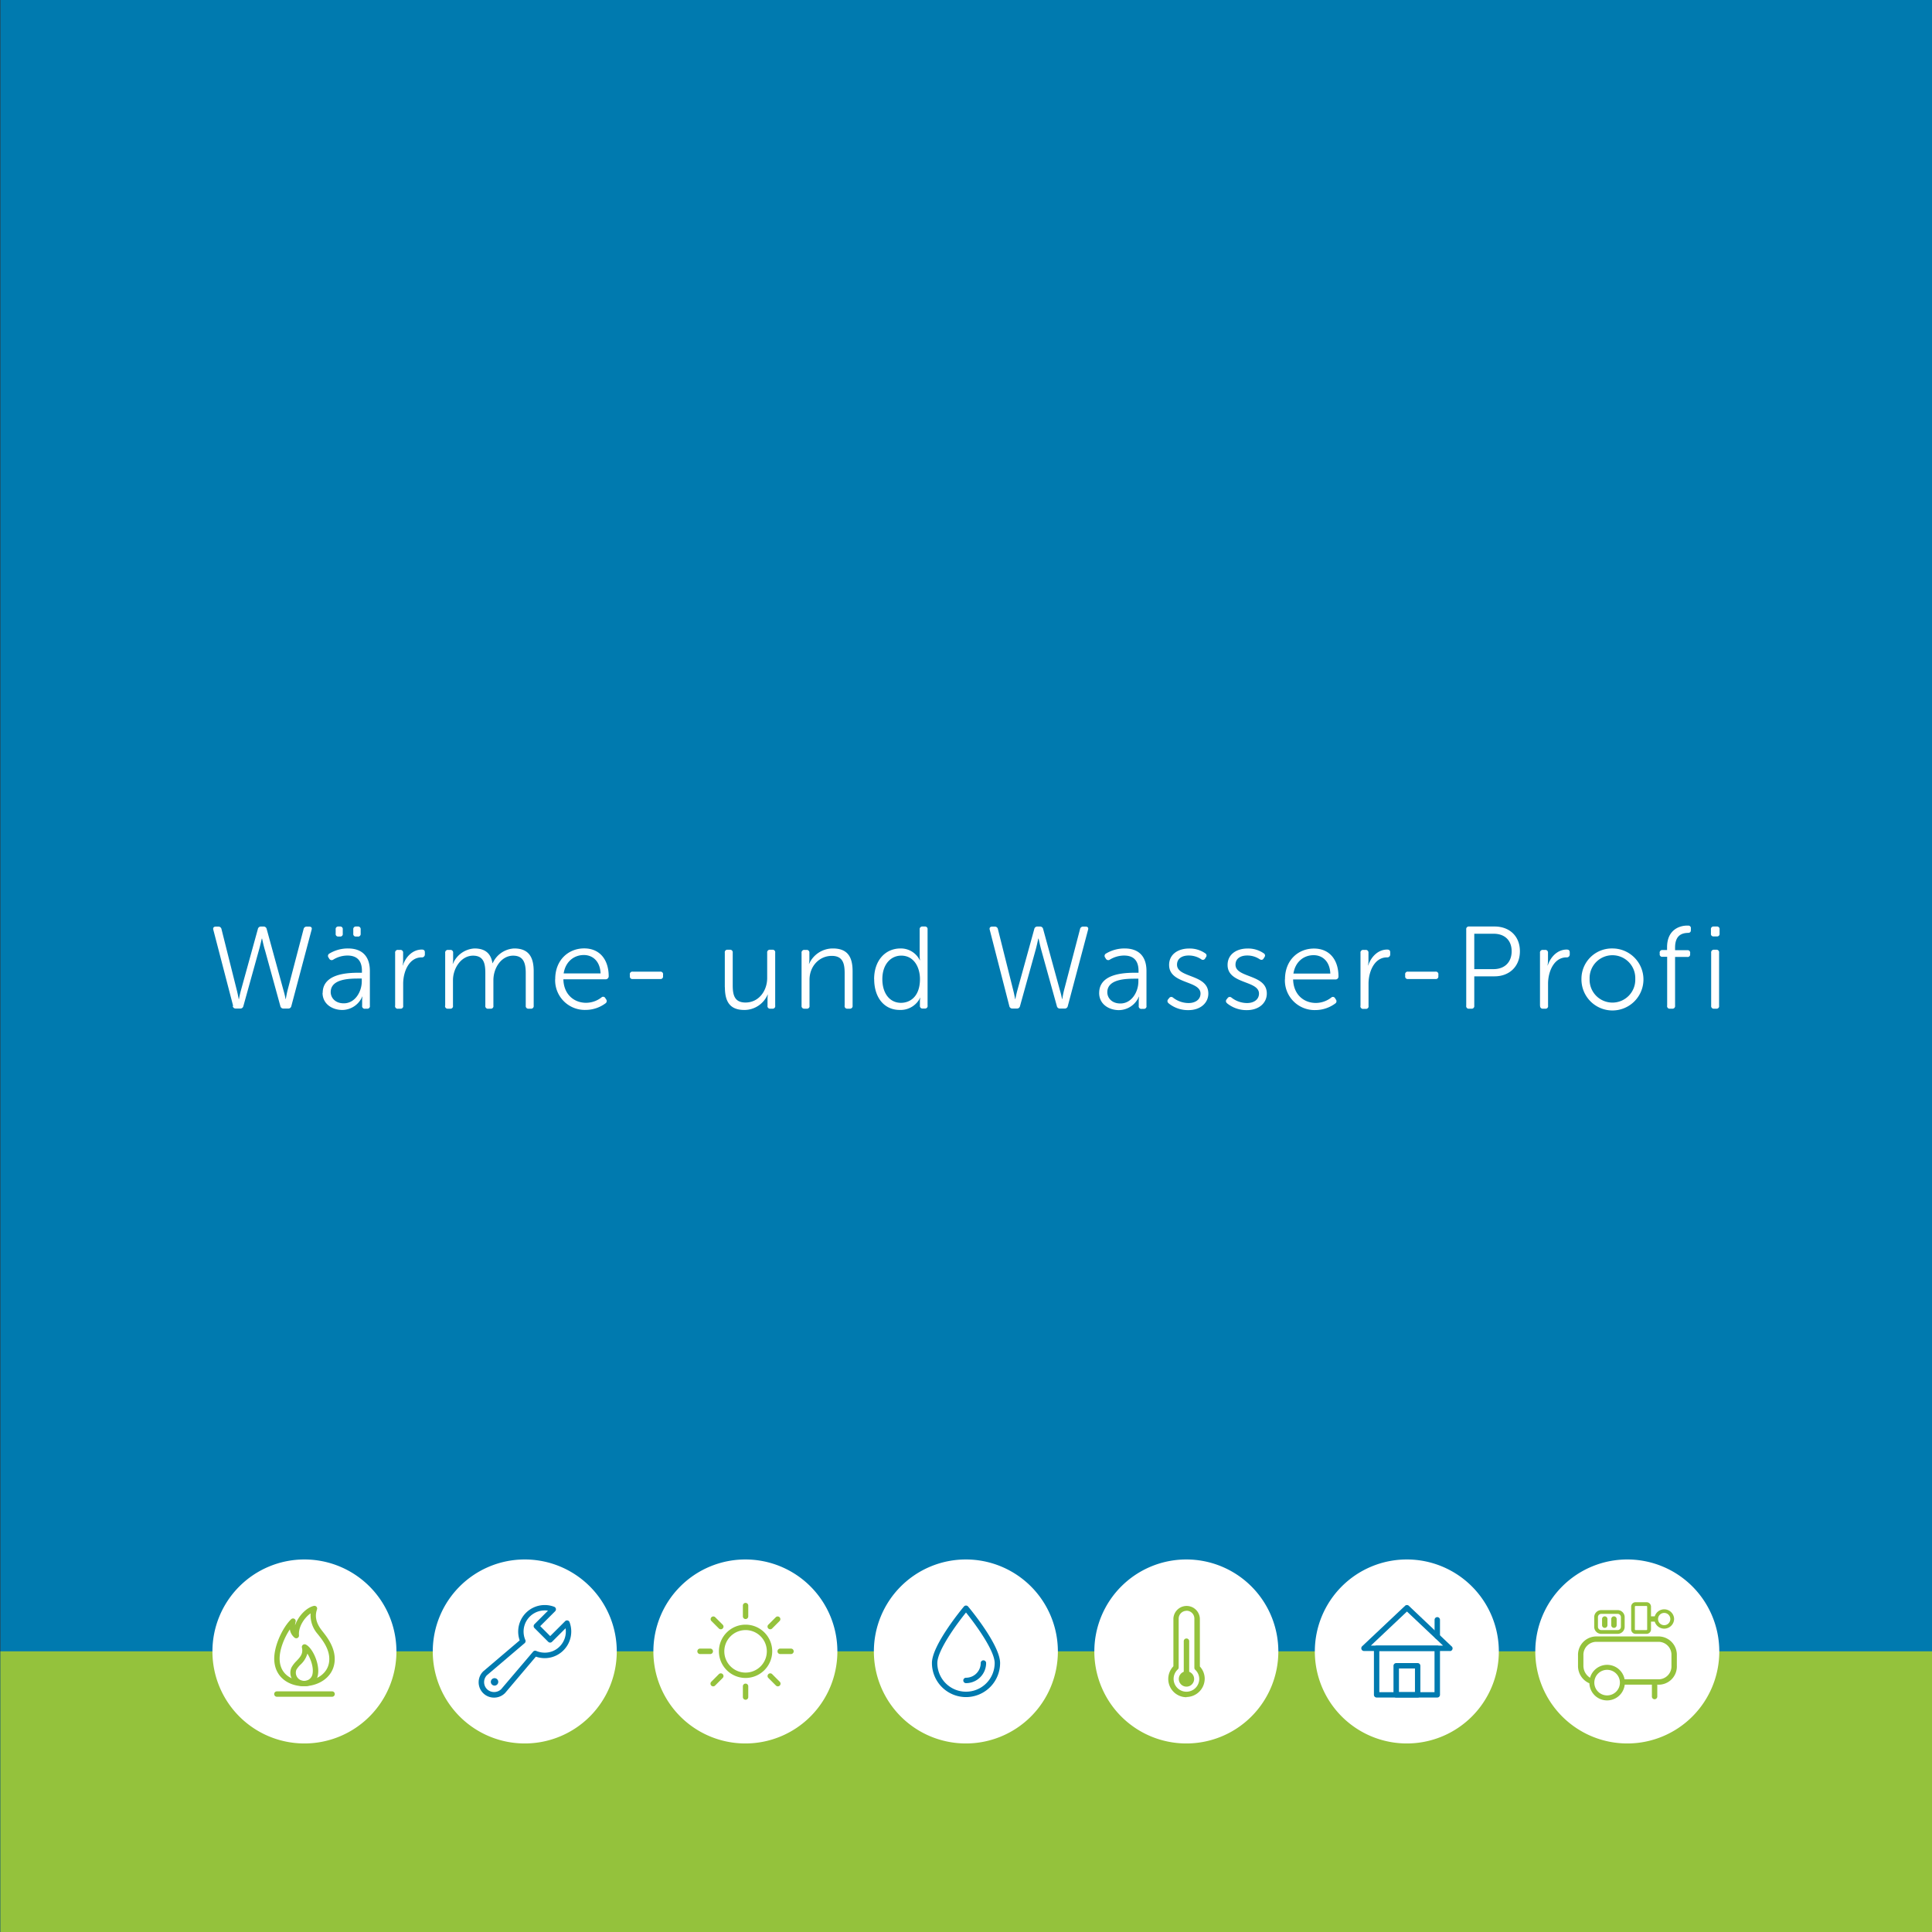
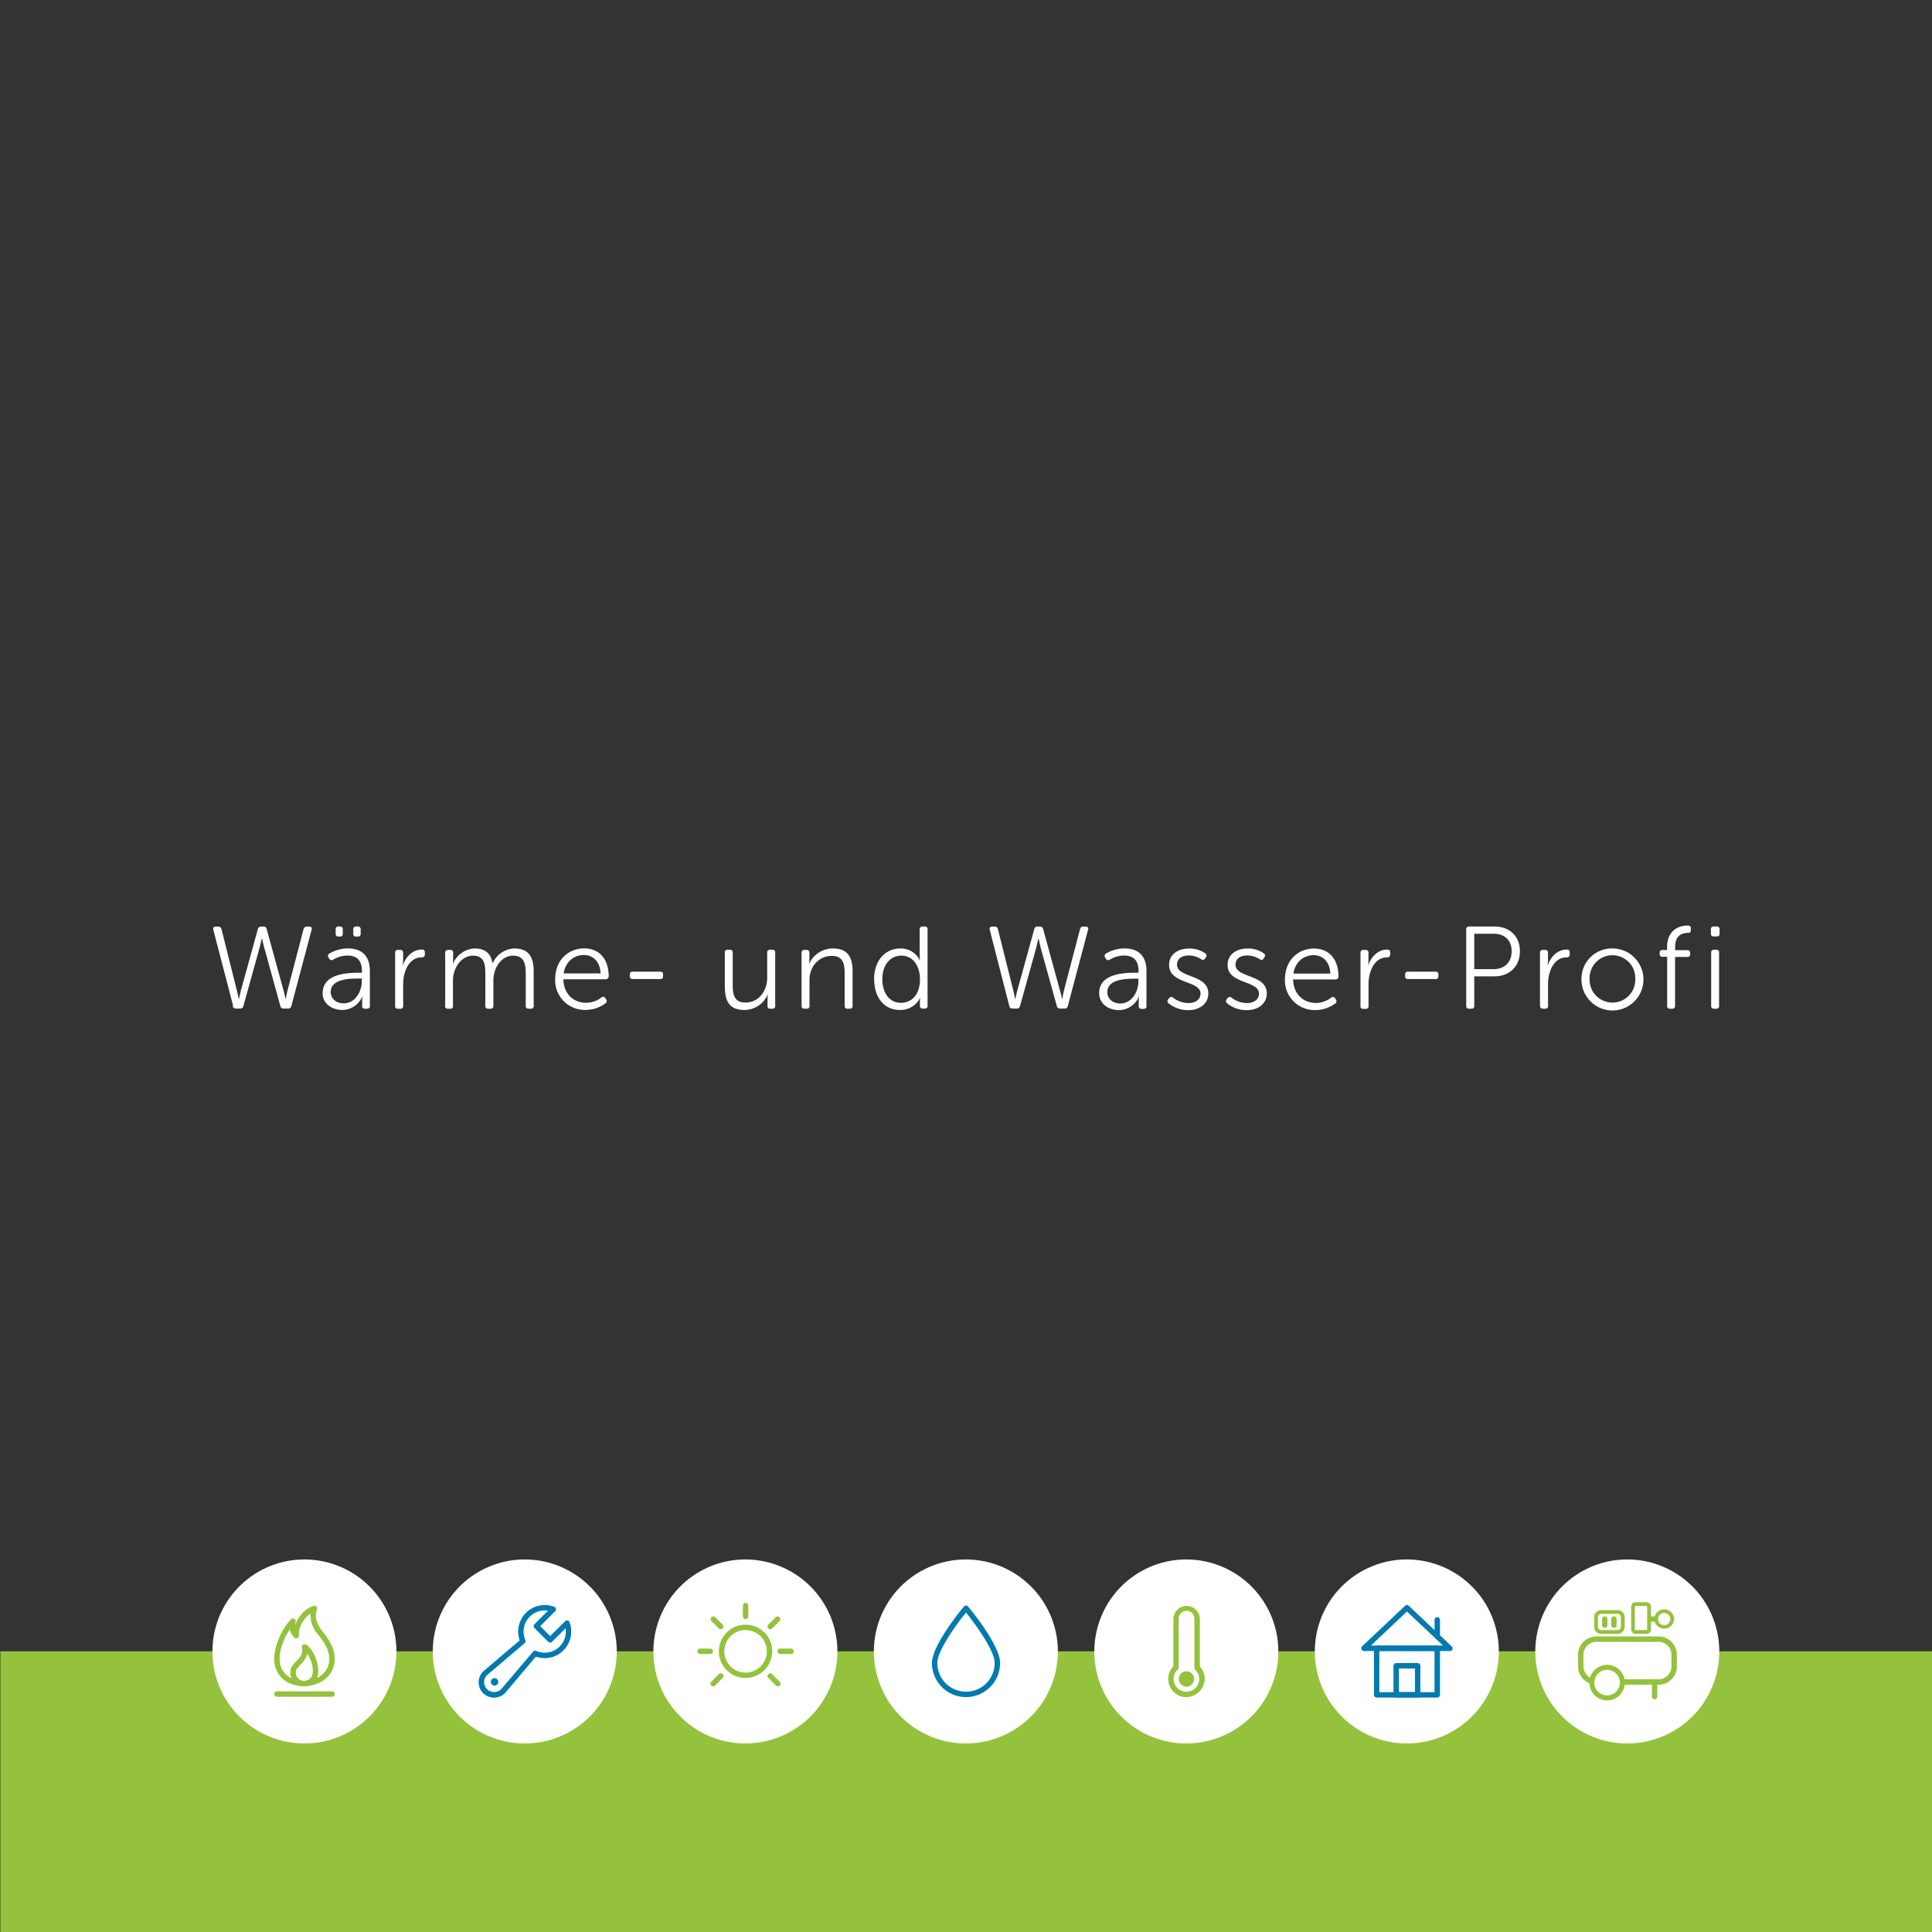
<svg xmlns="http://www.w3.org/2000/svg" id="Ebene_1" data-name="Ebene 1" viewBox="0 0 630 630">
  <rect x="0" y="0" width="630" height="630" fill="#333333" stroke="none" />
  <defs>
    <style>.cls-1{fill:none;}.cls-2{clip-path:url(#clip-path);}.cls-3{fill:#007aaf;}.cls-4{fill:#94c23c;}.cls-5{fill:#fff;}</style>
    <clipPath id="clip-path" transform="translate(-8.88 84.79)">
      <rect class="cls-1" x="9" y="-84.79" width="629.88" height="630" />
    </clipPath>
  </defs>
  <g class="cls-2">
-     <polygon class="cls-3" points="630 0 630 630 0 630 0 0 630 0 630 0" />
    <polygon class="cls-4" points="630 538.47 630 630 0 630 0 538.47 630 538.47 630 538.47" />
  </g>
  <path class="cls-5" d="M84.75,243.25a1,1,0,0,0,1,.84h1.49a1,1,0,0,0,1-.8l5-18c.5-1.72,1-4,1-4h.11s.46,2.28,1,4l4.95,18a1,1,0,0,0,1.07.8h1.44a1,1,0,0,0,1.07-.8l6.62-24.93c.19-.65-.15-1-.8-1h-.83a1,1,0,0,0-1,.84l-5.22,19.94c-.34,1.37-.57,2.86-.57,2.86h-.07a28.78,28.78,0,0,0-.69-2.86l-5.48-20a1,1,0,0,0-1-.8h-.87a1,1,0,0,0-1,.8l-5.52,20c-.38,1.37-.65,2.86-.65,2.86h-.08s-.26-1.49-.61-2.86l-5-19.94a1,1,0,0,0-1-.84h-.84c-.68,0-1,.38-.84,1l6.48,24.89Zm29.31-4.3c0,3.7,3.23,5.6,6.47,5.6a7.16,7.16,0,0,0,6.48-4.38h.07a8.44,8.44,0,0,0-.11,1.45v1.52a.85.85,0,0,0,1,1h.61a.83.83,0,0,0,.91-1V231.83c0-4.8-2.55-7.34-7.12-7.34a11.67,11.67,0,0,0-6.09,1.67.86.86,0,0,0-.27,1.29l.23.38a.91.91,0,0,0,1.3.31,8.88,8.88,0,0,1,4.64-1.34c2.71,0,4.72,1.26,4.72,5v.61h-1.1c-3.7,0-11.69.34-11.69,6.58Zm2.66-.23c0-4.3,6.06-4.42,9.07-4.42h1.06v.92c0,3.35-2.17,7.16-5.86,7.16-2.86,0-4.27-1.87-4.27-3.66ZM125,220.6h.49a.83.83,0,0,0,1-.91v-1.41a.86.86,0,0,0-1-.95H125a.84.84,0,0,0-.92.95v1.41a.81.81,0,0,0,.92.91Zm-5.75,0h.49a.8.8,0,0,0,.91-.91v-1.41a.83.83,0,0,0-.91-.95h-.49a.83.83,0,0,0-.91.95v1.41a.8.8,0,0,0,.91.91Zm18.46,22.54a.86.86,0,0,0,1,1h.73a.83.83,0,0,0,.91-1V236c0-4,1.94-8.6,6-8.6a.94.94,0,0,0,1.07-.95v-.69c0-.61-.3-.91-1-.91-3,0-5.25,2.39-6.17,5.17h-.07a7.86,7.86,0,0,0,.15-1.52v-2.59a.85.85,0,0,0-.91-.95h-.69a.87.87,0,0,0-1,1v17.24Zm16.3,0a.86.86,0,0,0,.95,1h.72a.83.83,0,0,0,.91-1v-8.3c0-3.89,2.67-8,6.55-8,3.62,0,4,2.82,4,5.71v10.59a.86.86,0,0,0,1,1h.72a.83.83,0,0,0,.91-1v-8.3c0-4,2.59-8,6.44-8,3.47,0,4.11,2.59,4.11,5.71v10.59a.86.86,0,0,0,.95,1h.69a.86.86,0,0,0,.95-1V231.91c0-4.72-1.71-7.42-6.36-7.42a8.1,8.1,0,0,0-7,4.79h-.08c-.53-3.16-2.35-4.79-5.9-4.79a8.12,8.12,0,0,0-7,5h-.08a6.38,6.38,0,0,0,.15-1.37v-2.21a.85.85,0,0,0-.91-.95H155a.87.87,0,0,0-.95,1v17.24Zm35.9-8.61a9.67,9.67,0,0,0,10,10,10.89,10.89,0,0,0,6.39-2.13.9.9,0,0,0,.27-1.26l-.31-.46a.78.78,0,0,0-1.25-.22,8.24,8.24,0,0,1-5,1.75c-4,0-7.31-2.78-7.42-7.66h13.78a1,1,0,0,0,1-.95c0-5.44-2.89-9.13-8-9.13s-9.44,3.76-9.44,10Zm2.77-1.9c.61-3.88,3.39-6,6.59-6,2.86,0,5.29,2,5.45,6Zm22.5,1.83h9a.81.81,0,0,0,.91-.92v-.49a.83.83,0,0,0-.91-1h-9a.83.83,0,0,0-.91,1v.49a.81.81,0,0,0,.91.92Zm30.08,2.67c0,5,1.86,7.42,6.39,7.42a8.29,8.29,0,0,0,7.54-5h.08a8.6,8.6,0,0,0-.11,1.37v2.21a.83.83,0,0,0,.91,1h.68a.83.83,0,0,0,.91-1V225.9a.84.84,0,0,0-.91-1H260a.87.87,0,0,0-.95,1v8.22c0,4.15-2.7,8-7.08,8-3.7,0-4.16-2.66-4.16-5.67V225.9a.86.86,0,0,0-.94-1h-.73a.84.84,0,0,0-.91,1v11.23Zm25,6a.86.86,0,0,0,.95,1h.73a.83.83,0,0,0,.91-1v-8.42c0-4.45,3.2-7.8,7.27-7.8,3.7,0,4.19,2.66,4.19,5.67v10.55a.83.83,0,0,0,.91,1h.73a.86.86,0,0,0,.95-1V231.91c0-4.72-1.68-7.42-6.44-7.42a8.47,8.47,0,0,0-7.73,5h-.07a6.38,6.38,0,0,0,.15-1.37v-2.21a.85.85,0,0,0-.91-.95h-.69a.87.87,0,0,0-.95,1v17.24Zm23.68-8.64c0,5.94,3.2,10.05,8.34,10.05a7.09,7.09,0,0,0,6.66-4H309a4.53,4.53,0,0,0-.15,1.18v1.45a.83.83,0,0,0,.95.91h.64a.83.83,0,0,0,.91-1V218.28a.83.83,0,0,0-.91-.95h-.72a.86.86,0,0,0-.95.95v8.6a9.69,9.69,0,0,0,.11,1.45h-.07a6.86,6.86,0,0,0-6.28-3.84c-5,0-8.61,3.95-8.61,10Zm2.66,0c0-4.84,2.78-7.66,6.17-7.66,4.12,0,6.1,3.77,6.1,7.66,0,5.44-3,7.73-6.21,7.73-3.58,0-6.06-3-6.06-7.73ZM338,243.25a1,1,0,0,0,1,.84h1.49a1,1,0,0,0,1-.8l5-18c.5-1.72.95-4,.95-4h.12s.46,2.28.95,4l5,18a1,1,0,0,0,1.07.8H356a1,1,0,0,0,1.07-.8l6.62-24.93c.19-.65-.15-1-.8-1h-.83a1,1,0,0,0-1,.84l-5.22,19.94c-.34,1.37-.57,2.86-.57,2.86h-.07a28.78,28.78,0,0,0-.69-2.86l-5.48-20a1,1,0,0,0-1-.8h-.88a1,1,0,0,0-1,.8l-5.52,20c-.38,1.37-.65,2.86-.65,2.86h-.08s-.26-1.49-.61-2.86l-5-19.94a1,1,0,0,0-1-.84h-.84c-.68,0-1,.38-.84,1L338,243.25ZM367.3,239c0,3.7,3.23,5.6,6.47,5.6a7.16,7.16,0,0,0,6.48-4.38h.07a8.44,8.44,0,0,0-.11,1.45v1.52a.85.85,0,0,0,1,1h.61a.83.83,0,0,0,.91-1V231.83c0-4.8-2.55-7.34-7.12-7.34a11.67,11.67,0,0,0-6.09,1.67.86.86,0,0,0-.27,1.29l.23.38a.9.9,0,0,0,1.29.31,9,9,0,0,1,4.65-1.34c2.71,0,4.72,1.26,4.72,5v.61H379c-3.7,0-11.69.34-11.69,6.58Zm2.66-.23c0-4.3,6.06-4.42,9.07-4.42h1.06v.92c0,3.35-2.17,7.16-5.86,7.16-2.86,0-4.27-1.87-4.27-3.66Zm20,3.62a10,10,0,0,0,6.47,2.21c3.8,0,6.47-2.25,6.47-5.41,0-6.39-10.21-5-10.21-9.4,0-2.1,1.75-3,3.77-3a7.18,7.18,0,0,1,4.12,1.22.84.84,0,0,0,1.29-.27l.26-.42a.83.83,0,0,0-.26-1.26,8.85,8.85,0,0,0-5.25-1.55c-3.51,0-6.51,1.82-6.51,5.36,0,6.32,10.24,5,10.24,9.33,0,2-1.75,3.09-3.89,3.09a8.27,8.27,0,0,1-5.06-1.76.84.84,0,0,0-1.29.16l-.31.38a.85.85,0,0,0,.16,1.29Zm19.07,0a10,10,0,0,0,6.47,2.21c3.81,0,6.47-2.25,6.47-5.41,0-6.39-10.21-5-10.21-9.4,0-2.1,1.76-3,3.78-3a7.14,7.14,0,0,1,4.11,1.22c.53.3,1,.26,1.29-.27l.27-.42a.83.83,0,0,0-.27-1.26,8.85,8.85,0,0,0-5.25-1.55c-3.51,0-6.51,1.82-6.51,5.36,0,6.32,10.24,5,10.24,9.33,0,2-1.75,3.09-3.88,3.09a8.28,8.28,0,0,1-5.07-1.76.84.84,0,0,0-1.29.16l-.3.38a.84.84,0,0,0,.15,1.29Zm18.84-7.81a9.68,9.68,0,0,0,10,10,10.93,10.93,0,0,0,6.4-2.13.89.89,0,0,0,.26-1.26l-.3-.46a.78.78,0,0,0-1.25-.22,8.27,8.27,0,0,1-5,1.75c-4,0-7.31-2.78-7.43-7.66h13.79a.94.94,0,0,0,1-.95c0-5.44-2.88-9.13-8-9.13s-9.44,3.76-9.44,10Zm2.78-1.9c.61-3.88,3.39-6,6.59-6,2.85,0,5.29,2,5.44,6Zm21.85,10.51a.86.86,0,0,0,1,1h.73a.83.83,0,0,0,.91-1V236c0-4,1.94-8.6,6-8.6a.94.94,0,0,0,1.07-.95v-.69c0-.61-.3-.91-1-.91-3,0-5.25,2.39-6.17,5.17h-.07a7.86,7.86,0,0,0,.15-1.52v-2.59a.85.85,0,0,0-.91-.95h-.69a.87.87,0,0,0-1,1v17.24ZM468,234.46h9a.81.81,0,0,0,.91-.92v-.49a.83.83,0,0,0-.91-1h-9a.83.83,0,0,0-.91,1v.49a.81.81,0,0,0,.91.92ZM487,243.14a.83.83,0,0,0,.91,1h.8a.85.85,0,0,0,.91-1v-9.56h6.62c4.8,0,8.26-3.19,8.26-8.18s-3.46-8.07-8.26-8.07h-8.33a.83.83,0,0,0-.91.95v24.86Zm2.62-11.91V219.69h6.32c3.54,0,5.87,2.09,5.87,5.71s-2.33,5.83-5.91,5.83Zm21.47,11.91a.86.86,0,0,0,.95,1h.73a.83.83,0,0,0,.91-1V236c0-4,1.94-8.6,6-8.6a.94.94,0,0,0,1.07-.95v-.69c0-.61-.3-.91-1-.91-3,0-5.25,2.39-6.17,5.17h-.07a7.86,7.86,0,0,0,.15-1.52v-2.59a.85.85,0,0,0-.91-.95H512a.87.87,0,0,0-.95,1v17.24Zm13.48-8.72a10.11,10.11,0,1,0,10.09-9.93,9.9,9.9,0,0,0-10.09,9.93Zm2.66,0a7.45,7.45,0,1,1,14.89,0,7.45,7.45,0,1,1-14.89,0Zm25.28,8.72a.84.84,0,0,0,.92,1h.72a.86.86,0,0,0,.95-1V227.26h4a.8.8,0,0,0,.91-.91v-.3a.83.83,0,0,0-.91-1h-4v-.84c0-4.27,2.51-4.73,4.15-4.8.68,0,1-.27,1-.91v-.46a.83.83,0,0,0-.91-1h-.42c-1.9,0-6.43,1-6.43,7.08v.88H551a.83.83,0,0,0-.91,1v.3a.8.8,0,0,0,.91.91h1.52v15.88Zm15.19-22.58h1a.8.8,0,0,0,.91-.91v-1.37a.83.83,0,0,0-.91-.95h-1a.83.83,0,0,0-.91.95v1.37a.8.8,0,0,0,.91.91Zm-.83,22.58a.86.86,0,0,0,.95,1h.72a.83.83,0,0,0,.91-1V225.9a.84.84,0,0,0-.91-1h-.72a.87.87,0,0,0-.95,1v17.24Z" transform="translate(-8.88 84.79)" />
  <path class="cls-5" d="M281.94,453.68a30,30,0,1,1-30-29.95,30,30,0,0,1,30,29.95Z" transform="translate(-8.88 84.79)" />
  <path class="cls-4" d="M252,462.37a8.69,8.69,0,1,1,8.69-8.69,8.7,8.7,0,0,1-8.69,8.69Zm0-15.61a6.93,6.93,0,1,0,6.93,6.92,6.92,6.92,0,0,0-6.93-6.92Z" transform="translate(-8.88 84.79)" />
  <path class="cls-4" d="M252,443.16a.88.88,0,0,1-.88-.88v-3.51a.88.88,0,0,1,1.76,0v3.51a.87.87,0,0,1-.88.88Z" transform="translate(-8.88 84.79)" />
-   <path class="cls-4" d="M252,469.48a.89.89,0,0,1-.88-.88v-3.51a.88.88,0,0,1,1.76,0v3.51a.88.88,0,0,1-.88.88Z" transform="translate(-8.88 84.79)" />
  <path class="cls-4" d="M240.58,454.57h-3.51a.89.89,0,0,1,0-1.77h3.51a.89.89,0,0,1,0,1.77Z" transform="translate(-8.88 84.79)" />
  <path class="cls-4" d="M266.9,454.57h-3.51a.89.89,0,1,1,0-1.77h3.51a.89.89,0,0,1,0,1.77Z" transform="translate(-8.88 84.79)" />
  <path class="cls-4" d="M243.92,446.5a.85.85,0,0,1-.62-.26l-2.48-2.48a.88.88,0,0,1,1.24-1.24l2.48,2.48a.86.86,0,0,1,0,1.24.83.83,0,0,1-.62.26Z" transform="translate(-8.88 84.79)" />
  <path class="cls-4" d="M262.53,465.11a.87.87,0,0,1-.62-.26l-2.48-2.48a.88.88,0,0,1,1.24-1.25l2.48,2.49a.88.88,0,0,1-.62,1.5Z" transform="translate(-8.88 84.79)" />
  <path class="cls-4" d="M241.44,465.11a.88.88,0,0,1-.62-1.5l2.48-2.49a.88.88,0,1,1,1.24,1.25l-2.48,2.48a.87.87,0,0,1-.62.26Z" transform="translate(-8.88 84.79)" />
  <path class="cls-4" d="M260.05,446.5a.85.85,0,0,1-.63-.26.87.87,0,0,1,0-1.24l2.48-2.48a.88.88,0,0,1,1.24,1.24l-2.48,2.48a.85.85,0,0,1-.62.26Z" transform="translate(-8.88 84.79)" />
-   <path class="cls-5" d="M425.73,453.68a30,30,0,1,1-30-29.95,30,30,0,0,1,30,29.95Z" transform="translate(-8.88 84.79)" />
+   <path class="cls-5" d="M425.73,453.68a30,30,0,1,1-30-29.95,30,30,0,0,1,30,29.95" transform="translate(-8.88 84.79)" />
  <path class="cls-4" d="M398.27,462.7a2.5,2.5,0,1,1-2.49-2.5,2.5,2.5,0,0,1,2.49,2.5Z" transform="translate(-8.88 84.79)" />
  <path class="cls-4" d="M395.78,468.65a5.95,5.95,0,0,1-4.27-10.09V443a4.32,4.32,0,0,1,8.63,0v15.63a5.89,5.89,0,0,1,1.58,4,6,6,0,0,1-5.94,5.95Zm0-28.17a2.56,2.56,0,0,0-2.55,2.55v15.9a.88.88,0,0,1-.29.66,4.18,4.18,0,1,0,7,3.11,4.13,4.13,0,0,0-1.31-3,.85.85,0,0,1-.28-.64V443a2.55,2.55,0,0,0-2.55-2.55Z" transform="translate(-8.88 84.79)" />
-   <path class="cls-4" d="M395.78,463.58a.88.88,0,0,1-.89-.88V450.29a.89.89,0,0,1,1.77,0V462.7a.88.88,0,0,1-.88.88Z" transform="translate(-8.88 84.79)" />
  <path class="cls-5" d="M353.84,453.68a30,30,0,1,1-30-29.95,30,30,0,0,1,30,29.95Z" transform="translate(-8.88 84.79)" />
-   <path class="cls-3" d="M323.88,464.06a.88.88,0,0,1,0-1.76,4.8,4.8,0,0,0,4.8-4.8.88.88,0,0,1,1.76,0,6.56,6.56,0,0,1-6.56,6.56Z" transform="translate(-8.88 84.79)" />
  <path class="cls-3" d="M323.88,468.61a11.12,11.12,0,0,1-11.11-11.11c0-5.9,10-17.92,10.44-18.43a.85.85,0,0,1,.67-.31h0a.89.89,0,0,1,.68.31C325,439.58,335,451.6,335,457.5a11.12,11.12,0,0,1-11.11,11.11Zm0-27.58c-3.13,3.87-9.35,12.42-9.35,16.47a9.35,9.35,0,0,0,18.7,0c0-4.05-6.22-12.6-9.35-16.47Z" transform="translate(-8.88 84.79)" />
  <path class="cls-5" d="M497.63,453.68a30,30,0,1,1-30-29.95,30,30,0,0,1,30,29.95Z" transform="translate(-8.88 84.79)" />
  <path class="cls-3" d="M477.56,468.75H457.78a.88.88,0,0,1-.88-.88V452.7a.89.89,0,0,1,.88-.88h19.78a.89.89,0,0,1,.88.88v15.17a.88.88,0,0,1-.88.88ZM458.66,467h18V453.58h-18V467Z" transform="translate(-8.88 84.79)" />
  <path class="cls-3" d="M481.67,453.58h-28a.88.88,0,0,1-.82-.55.9.9,0,0,1,.21-1l14-13.2a.88.88,0,0,1,1.21,0L482.16,452a.88.88,0,0,1-.49,1.61Zm-25.77-1.76h23.54l-11.77-11.11L455.9,451.82Z" transform="translate(-8.88 84.79)" />
  <path class="cls-3" d="M471.16,468.75h-7a.88.88,0,0,1-.88-.88V458.4a.89.89,0,0,1,.88-.88h7a.88.88,0,0,1,.88.88v9.47a.87.87,0,0,1-.88.88Zm-6.1-1.76h5.22v-7.71h-5.22V467Z" transform="translate(-8.88 84.79)" />
  <path class="cls-3" d="M477.56,449.68a.88.88,0,0,1-.88-.89v-5.38a.88.88,0,1,1,1.76,0v5.38a.89.89,0,0,1-.88.89Z" transform="translate(-8.88 84.79)" />
  <path class="cls-5" d="M138.15,453.68a30,30,0,1,1-30-29.95,30,30,0,0,1,30,29.95Z" transform="translate(-8.88 84.79)" />
  <path class="cls-4" d="M108,465.07c-4.57,0-9.33-2.59-9.68-8.38-.27-4.53,2.68-10.74,5.5-13.47a.88.88,0,0,1,1.08-.12.87.87,0,0,1,.37,1,5.87,5.87,0,0,0-.18,1.11c1.08-3.09,3.75-5.79,6.13-6.34a.9.9,0,0,1,.86.27.88.88,0,0,1,.17.88c-.79,2.28-.27,4.54,1.61,6.9l.14.19c1.53,1.92,4.36,5.49,4,9.85-.45,5.31-5.37,8.09-10,8.09Zm-4.6-18.54c-1.82,2.71-3.52,6.79-3.32,10.06.3,5,4.45,6.72,7.92,6.72,3.82,0,7.87-2.22,8.23-6.48.32-3.66-2.14-6.75-3.61-8.6l-.15-.19a9.26,9.26,0,0,1-2.3-6.74c-2,1.37-4.06,4.4-3.79,7.17a.89.89,0,0,1-1.44.77,4.36,4.36,0,0,1-1.54-2.71Z" transform="translate(-8.88 84.79)" />
  <path class="cls-4" d="M107.83,465.08a4.26,4.26,0,0,1-3.59-2.13,4.15,4.15,0,0,1-.28-4.06,9.29,9.29,0,0,1,1.6-2.05c1.21-1.28,2.25-2.38,1.77-4.38a.89.89,0,0,1,1.23-1c2.21,1,4.64,6.32,4,9.87a4.42,4.42,0,0,1-4.44,3.75Zm1.28-10.65a7.68,7.68,0,0,1-2.27,3.62,8,8,0,0,0-1.31,1.64,2.66,2.66,0,0,0,2.45,3.62A2.7,2.7,0,0,0,110.8,461c.39-2.11-.61-4.9-1.69-6.57Z" transform="translate(-8.88 84.79)" />
  <path class="cls-4" d="M117.17,468.5h-18a.88.88,0,0,1,0-1.76h18a.88.88,0,1,1,0,1.76Z" transform="translate(-8.88 84.79)" />
  <path class="cls-5" d="M210,453.68a30,30,0,1,1-29.95-29.95A30,30,0,0,1,210,453.68Z" transform="translate(-8.88 84.79)" />
  <path class="cls-3" d="M170,468.78a5,5,0,0,1-3.55-8.56l11.89-10.11a8.66,8.66,0,0,1,11.26-10.95.91.91,0,0,1,.55.64.9.9,0,0,1-.24.81l-4.87,4.86,3.25,3.25,4.87-4.86a.83.83,0,0,1,.8-.24.84.84,0,0,1,.64.54,8.69,8.69,0,0,1-2,9.22,8.59,8.59,0,0,1-6.11,2.53h0a8.7,8.7,0,0,1-2.87-.49L173.6,467.26a5,5,0,0,1-3.59,1.52Zm16.51-28.43a6.89,6.89,0,0,0-6.31,9.67.88.88,0,0,1-.24,1l-12.31,10.47a3.24,3.24,0,0,0,.05,4.55,3.33,3.33,0,0,0,4.6,0l10.43-12.26a.87.87,0,0,1,1-.23,7,7,0,0,0,2.78.57,6.77,6.77,0,0,0,4.86-2,6.92,6.92,0,0,0,1.94-5.95l-4.42,4.41a.9.9,0,0,1-.62.26h0a.9.9,0,0,1-.62-.26l-4.49-4.49a.88.88,0,0,1,0-1.25l4.41-4.41a6.56,6.56,0,0,0-1.08-.09Z" transform="translate(-8.88 84.79)" />
  <path class="cls-3" d="M171,464.51a1.21,1.21,0,0,1-1.71-1.72,1.21,1.21,0,1,1,1.71,1.72Z" transform="translate(-8.88 84.79)" />
  <path class="cls-5" d="M569.52,453.68a30,30,0,1,1-29.95-29.95,30,30,0,0,1,29.95,29.95Z" transform="translate(-8.88 84.79)" />
  <path class="cls-4" d="M555.68,458.41V455a6,6,0,0,0-6.16-6.17h-19.9a6,6,0,0,0-6.17,6.17v3.4a6.12,6.12,0,0,0,3.71,5.71,5.78,5.78,0,0,0,11.52.45h8.86v3.87a.88.88,0,1,0,1.76,0v-3.87h.22a5.93,5.93,0,0,0,6.16-6.16Zm-26.91,5.48a4.17,4.17,0,1,1,4.17,4.17,4.17,4.17,0,0,1-4.17-4.17Zm25.15-5.48a4.23,4.23,0,0,1-4.4,4.4H538.64a5.79,5.79,0,0,0-11.26-.51,4.6,4.6,0,0,1-2.17-3.89V455a4.24,4.24,0,0,1,4.41-4.41h19.9a4.23,4.23,0,0,1,4.4,4.41v3.4Zm.87-15.25a3.23,3.23,0,0,0-6.32-.88h-1.22v-3.11a1.46,1.46,0,0,0-1.5-1.5h-3.47a1.46,1.46,0,0,0-1.5,1.5v7.33a1.45,1.45,0,0,0,1.5,1.49h3.47a1.45,1.45,0,0,0,1.5-1.49V444h1.22a3.23,3.23,0,0,0,6.32-.88ZM546,446.5c0,.09,0,.25-.27.26h-3.47c-.1,0-.26,0-.27-.26v-7.33c0-.1,0-.26.28-.27h3.46c.1,0,.26,0,.27.27v7.33Zm7.55-3.34a2,2,0,1,1-2-2,2,2,0,0,1,2,2Zm-14.89,2.46v-3a2.31,2.31,0,0,0-2.37-2.38h-5.19a2.31,2.31,0,0,0-2.37,2.38v3a2.3,2.3,0,0,0,2.37,2.37h5.19a2.3,2.3,0,0,0,2.37-2.37Zm-1.22,0a1.08,1.08,0,0,1-1.15,1.14h-5.19a1.09,1.09,0,0,1-1.15-1.14v-3a1.08,1.08,0,0,1,1.16-1.15h5.18a1.08,1.08,0,0,1,1.15,1.15v3Zm-1.39-.46v-2a.88.88,0,0,0-1.76,0v2a.88.88,0,1,0,1.76,0Zm-3,0v-2a.88.88,0,0,0-1.76,0v2a.88.88,0,0,0,1.76,0Z" transform="translate(-8.88 84.79)" />
</svg>